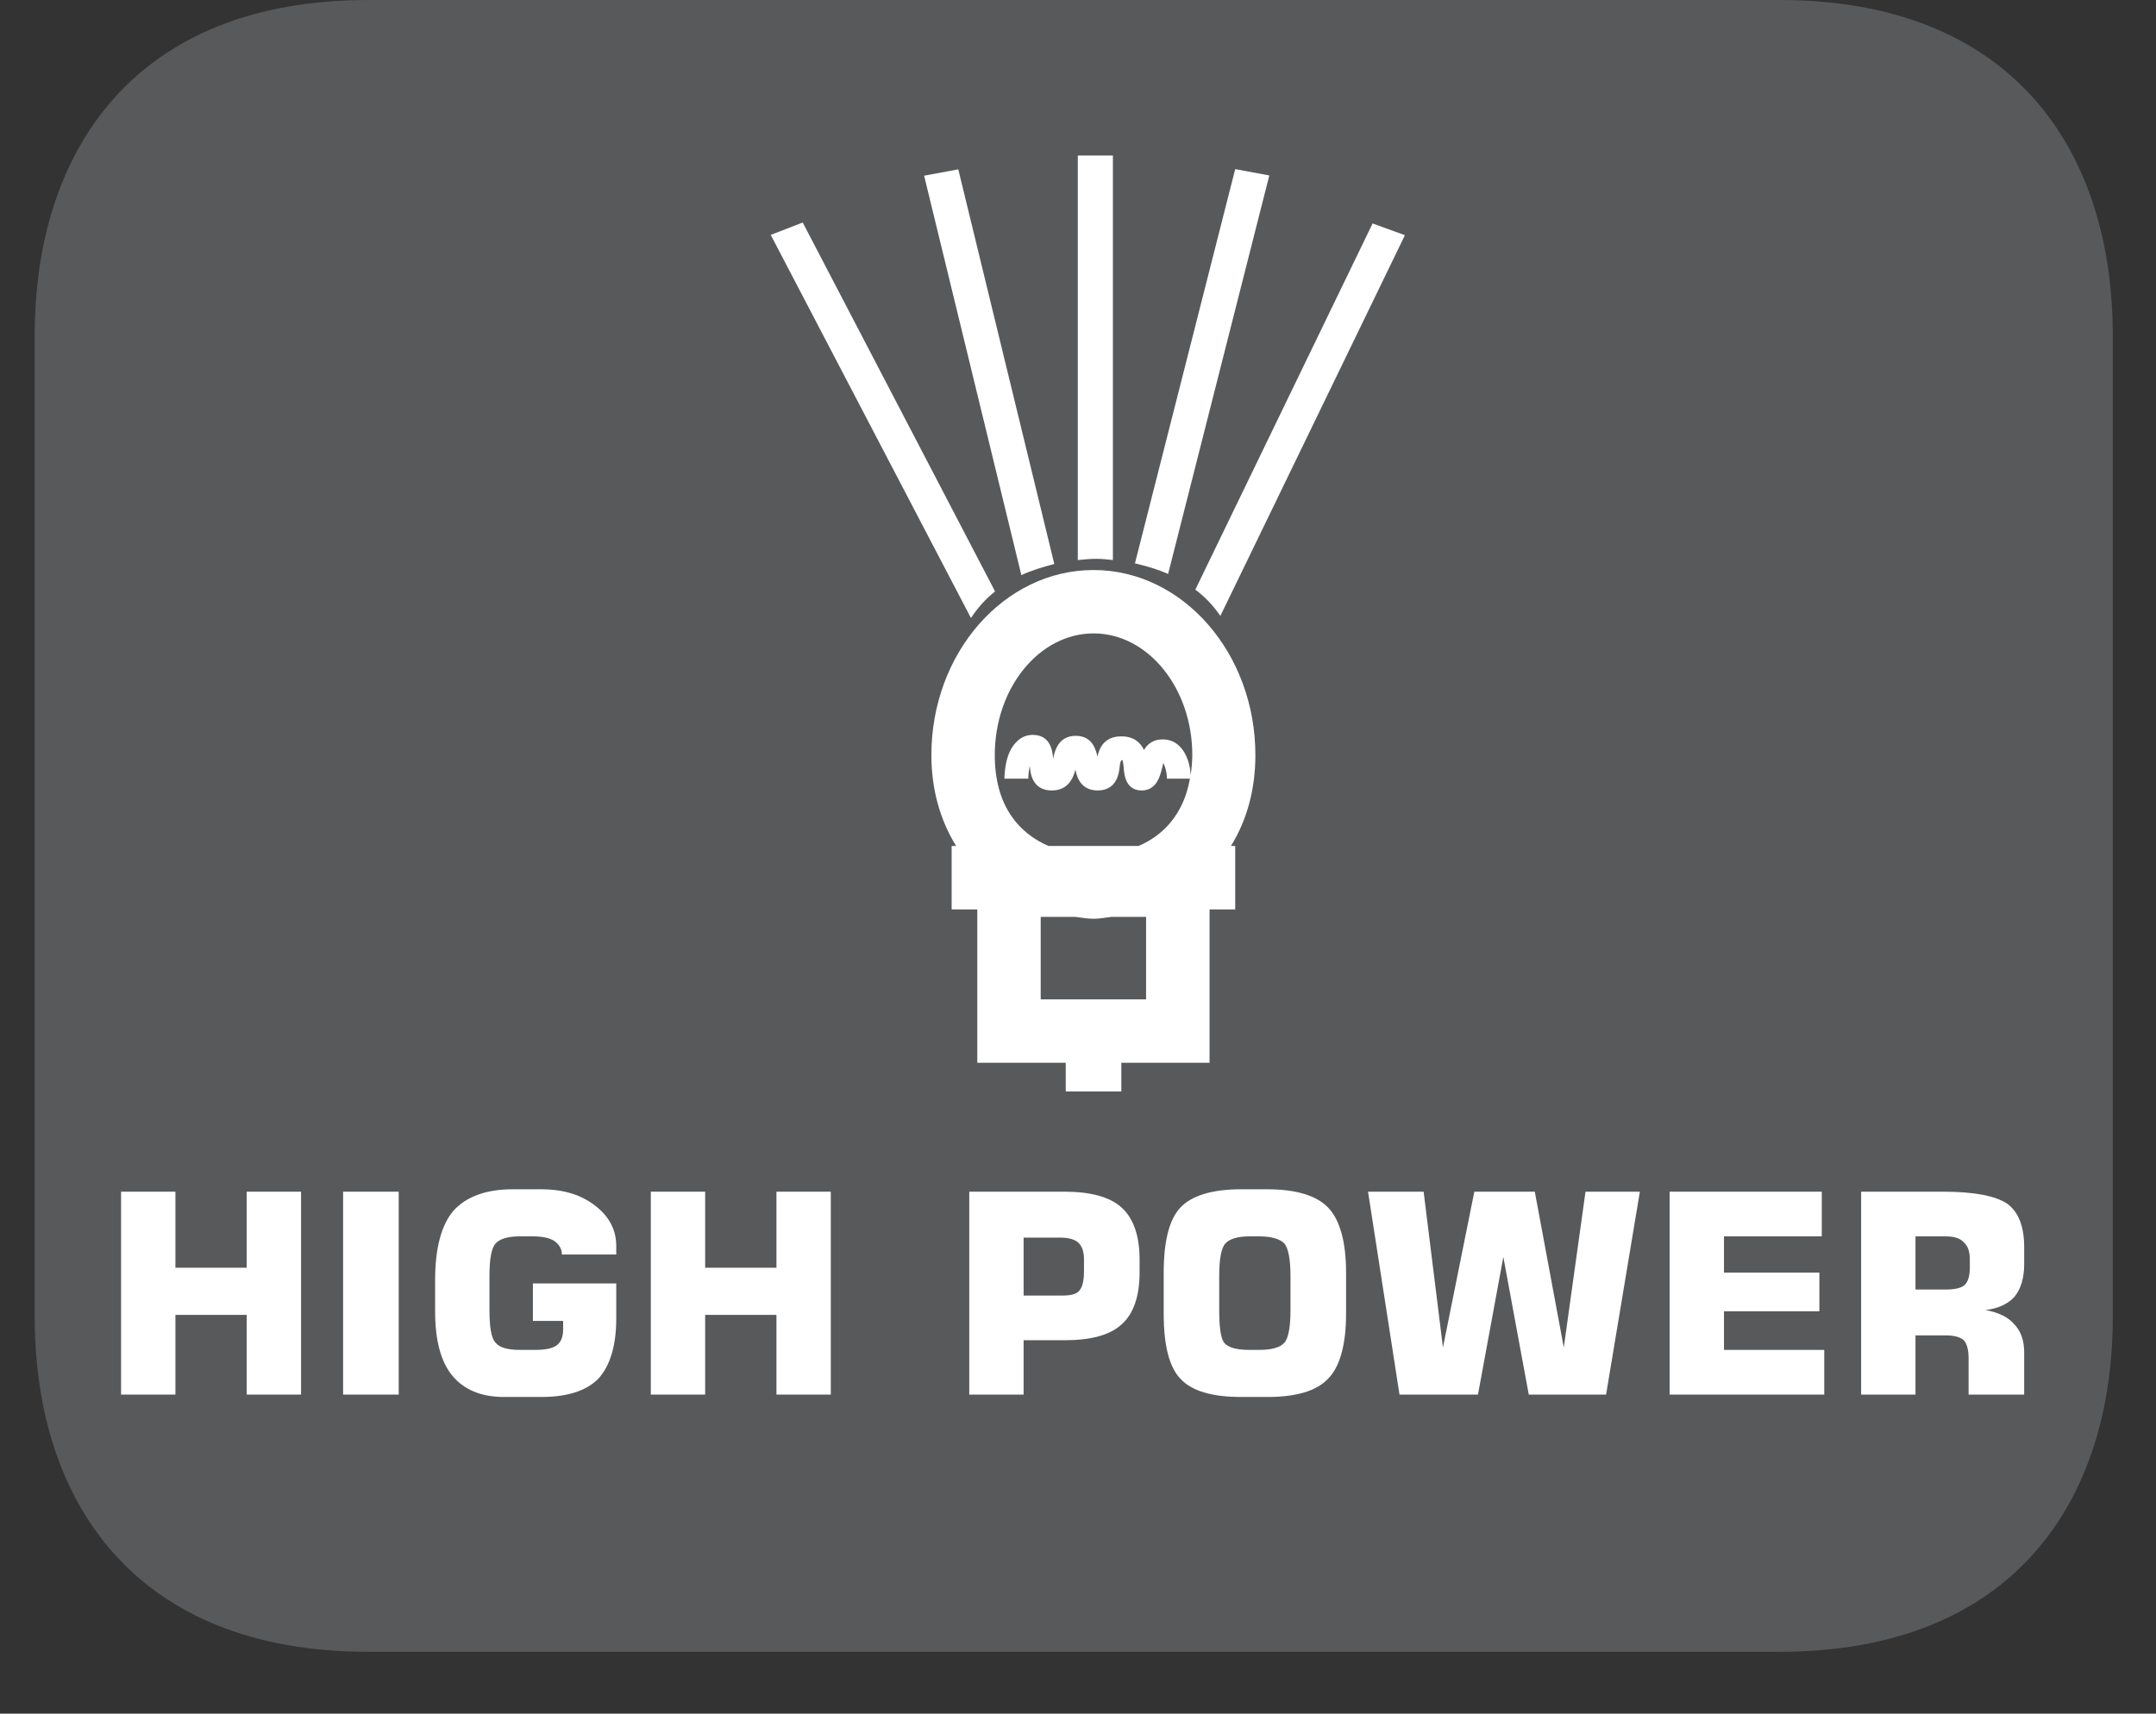
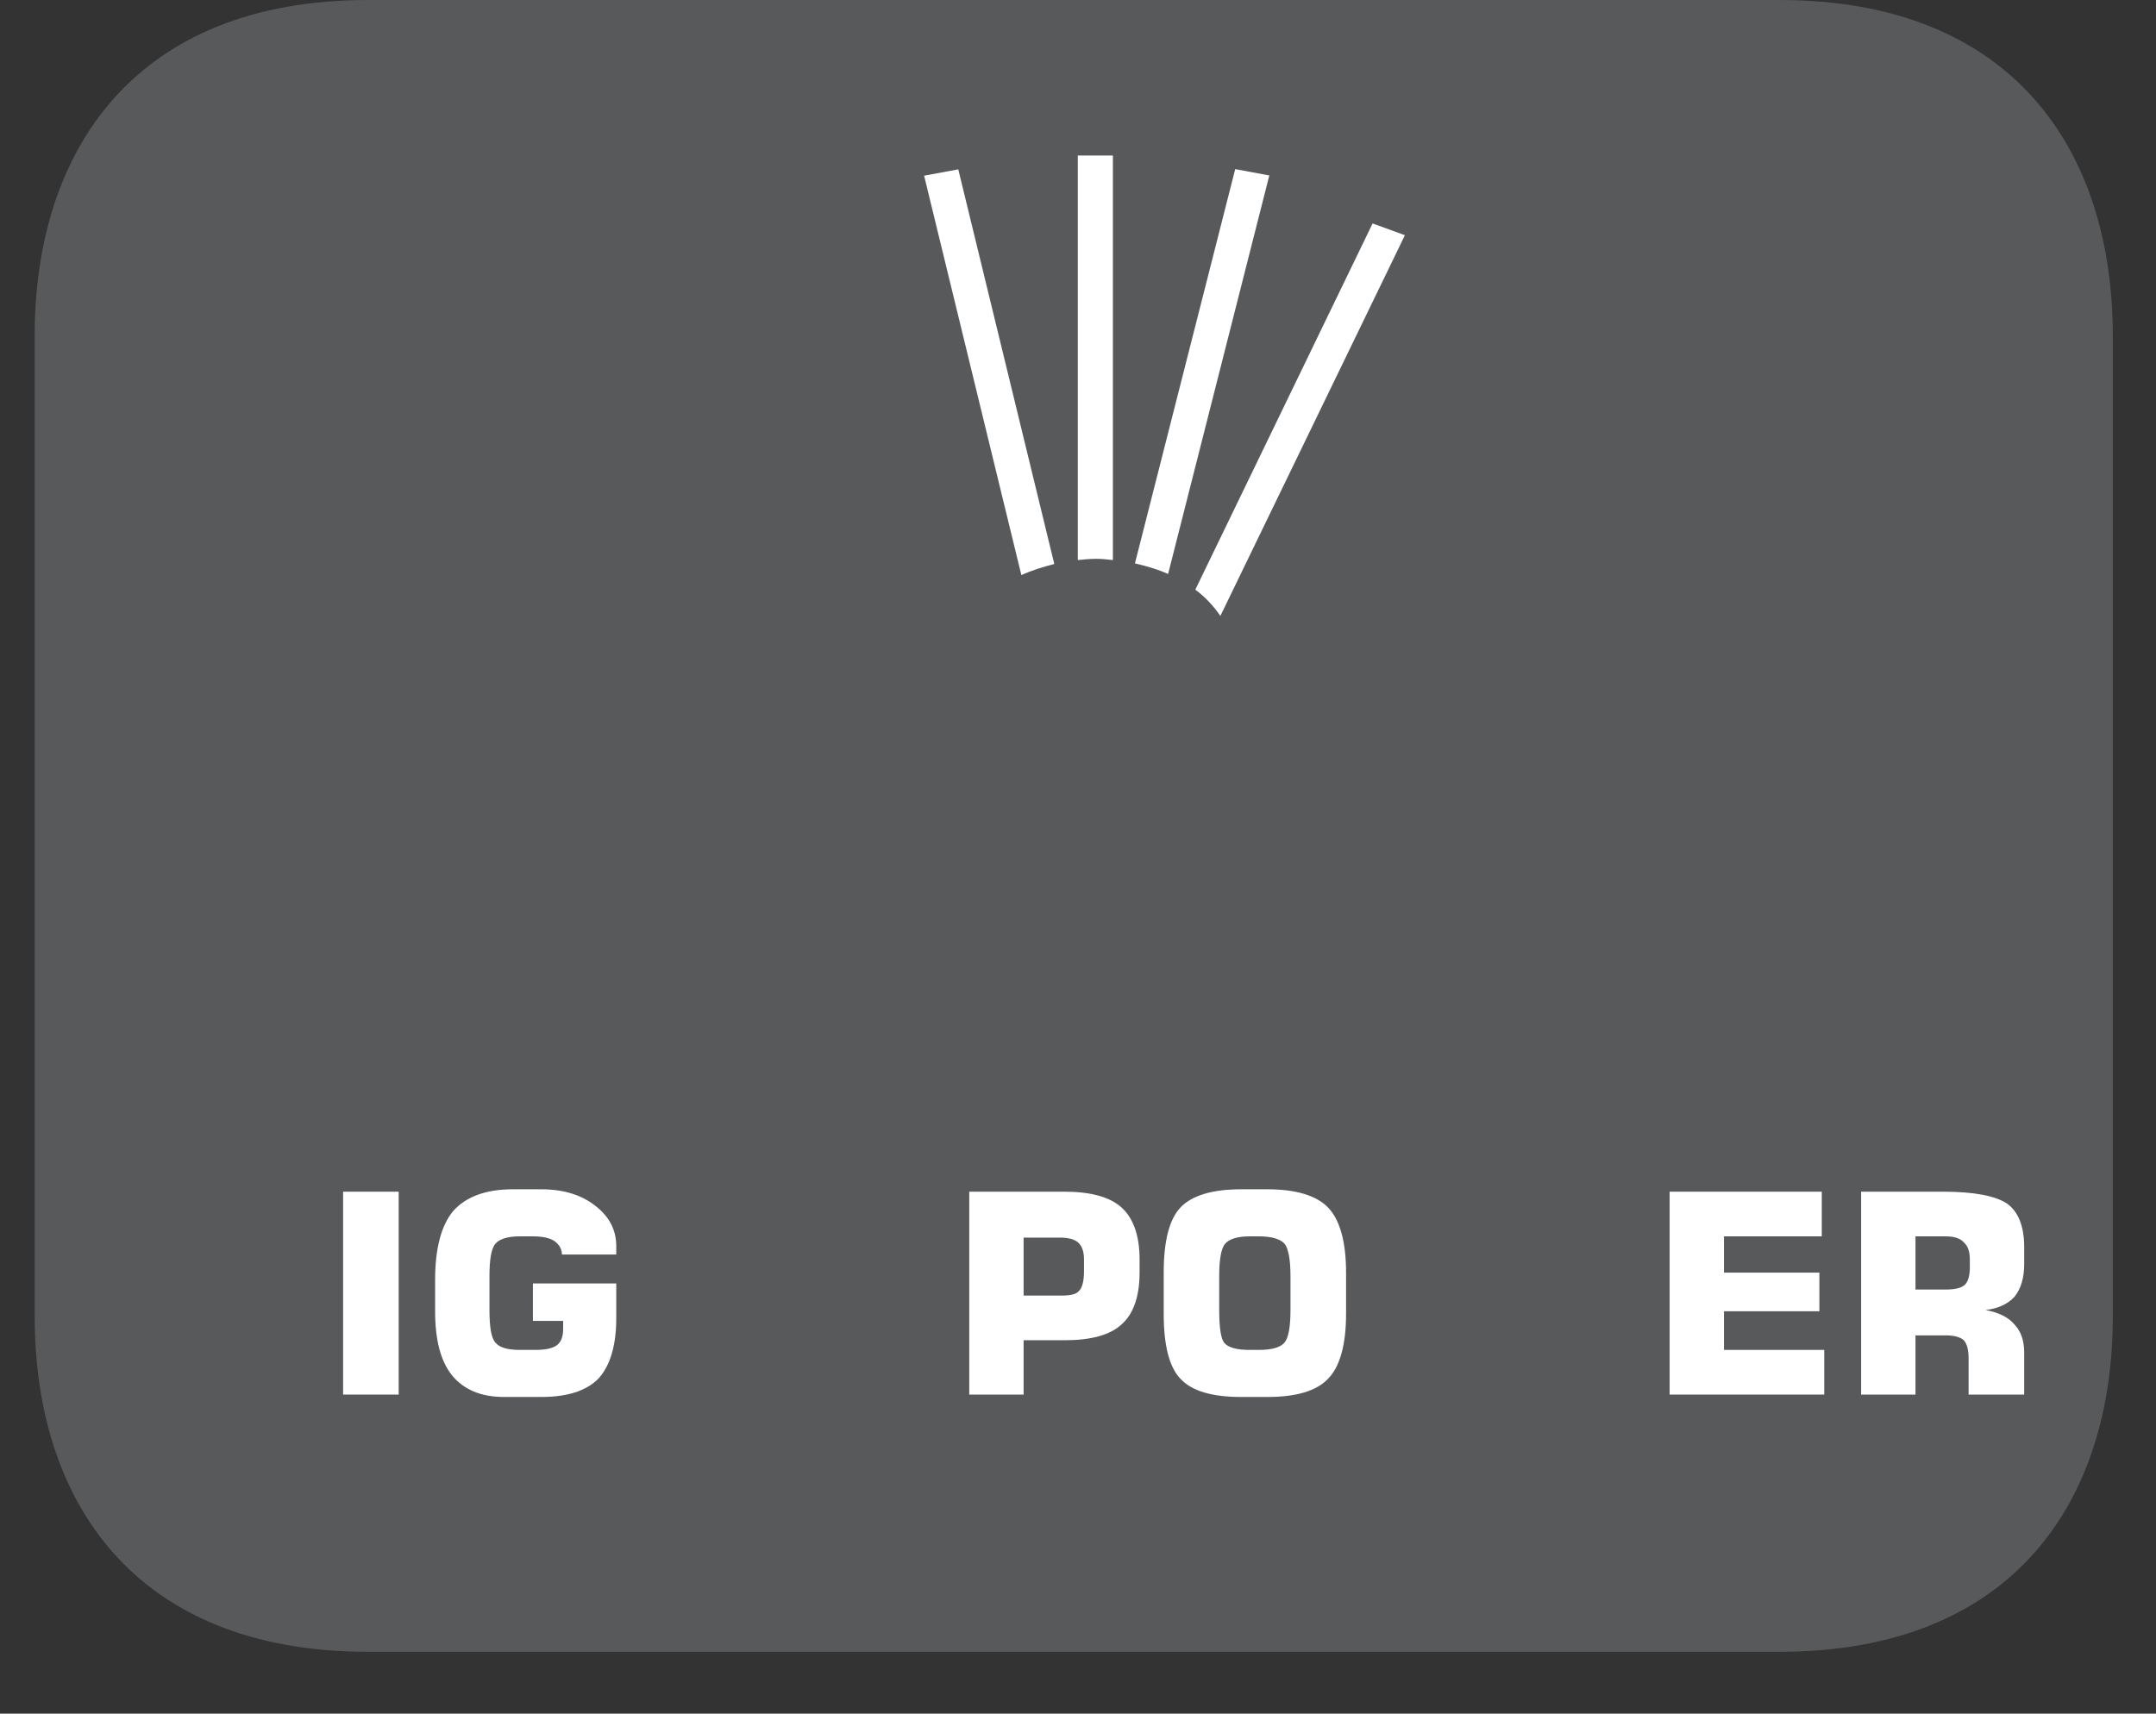
<svg xmlns="http://www.w3.org/2000/svg" xmlns:xlink="http://www.w3.org/1999/xlink" width="27.887pt" height="22.171pt" viewBox="0 0 27.887 22.171" version="1.2">
  <rect x="0" y="0" width="27.887" height="22.171" fill="#333333" stroke="none" />
  <defs>
    <g>
      <symbol overflow="visible" id="glyph0-0">
        <path style="stroke:none;" d="M 0.188 0.641 L 0.188 -2.547 L 1.984 -2.547 L 1.984 0.641 Z M 0.375 0.438 L 1.781 0.438 L 1.781 -2.344 L 0.375 -2.344 Z M 0.375 0.438 " />
      </symbol>
      <symbol overflow="visible" id="glyph0-1">
-         <path style="stroke:none;" d="M 0.266 0 L 0.266 -2.625 L 0.969 -2.625 L 0.969 -1.641 L 1.891 -1.641 L 1.891 -2.625 L 2.594 -2.625 L 2.594 0 L 1.891 0 L 1.891 -1.031 L 0.969 -1.031 L 0.969 0 Z M 0.266 0 " />
-       </symbol>
+         </symbol>
      <symbol overflow="visible" id="glyph0-2">
        <path style="stroke:none;" d="M 0.281 0 L 0.281 -2.625 L 1 -2.625 L 1 0 Z M 0.281 0 " />
      </symbol>
      <symbol overflow="visible" id="glyph0-3">
        <path style="stroke:none;" d="M 2.531 -1.812 L 1.828 -1.812 C 1.828 -1.883 1.793 -1.941 1.734 -1.984 C 1.68 -2.023 1.586 -2.047 1.453 -2.047 L 1.281 -2.047 C 1.125 -2.047 1.02 -2.012 0.969 -1.953 C 0.914 -1.891 0.891 -1.746 0.891 -1.531 L 0.891 -1.094 C 0.891 -0.875 0.914 -0.73 0.969 -0.672 C 1.02 -0.609 1.125 -0.578 1.281 -0.578 L 1.484 -0.578 C 1.617 -0.578 1.711 -0.598 1.766 -0.641 C 1.816 -0.68 1.844 -0.75 1.844 -0.844 L 1.844 -0.953 L 1.453 -0.953 L 1.453 -1.438 L 2.531 -1.438 L 2.531 -0.984 C 2.531 -0.629 2.449 -0.367 2.297 -0.203 C 2.141 -0.047 1.895 0.031 1.562 0.031 L 1.078 0.031 C 0.785 0.031 0.559 -0.062 0.406 -0.25 C 0.258 -0.434 0.188 -0.711 0.188 -1.078 L 0.188 -1.484 C 0.188 -1.887 0.266 -2.188 0.422 -2.375 C 0.586 -2.559 0.844 -2.656 1.188 -2.656 L 1.562 -2.656 C 1.852 -2.656 2.086 -2.582 2.266 -2.438 C 2.441 -2.301 2.531 -2.129 2.531 -1.922 Z M 2.531 -1.812 " />
      </symbol>
      <symbol overflow="visible" id="glyph0-4">
        <path style="stroke:none;" d="" />
      </symbol>
      <symbol overflow="visible" id="glyph0-5">
        <path style="stroke:none;" d="M 0.266 0 L 0.266 -2.625 L 1.5 -2.625 C 1.84 -2.625 2.086 -2.555 2.234 -2.422 C 2.387 -2.285 2.469 -2.059 2.469 -1.75 L 2.469 -1.578 C 2.469 -1.266 2.387 -1.039 2.234 -0.906 C 2.086 -0.77 1.84 -0.703 1.5 -0.703 L 0.969 -0.703 L 0.969 0 Z M 0.969 -1.281 L 1.469 -1.281 C 1.582 -1.281 1.656 -1.301 1.688 -1.344 C 1.727 -1.383 1.75 -1.469 1.75 -1.594 L 1.75 -1.75 C 1.75 -1.852 1.723 -1.926 1.672 -1.969 C 1.629 -2.008 1.551 -2.031 1.438 -2.031 L 0.969 -2.031 Z M 0.969 -1.281 " />
      </symbol>
      <symbol overflow="visible" id="glyph0-6">
        <path style="stroke:none;" d="M 0.906 -1.531 L 0.906 -1.094 C 0.906 -0.875 0.926 -0.73 0.969 -0.672 C 1.02 -0.609 1.129 -0.578 1.297 -0.578 L 1.422 -0.578 C 1.586 -0.578 1.695 -0.609 1.75 -0.672 C 1.801 -0.73 1.828 -0.875 1.828 -1.094 L 1.828 -1.531 C 1.828 -1.746 1.801 -1.891 1.75 -1.953 C 1.695 -2.012 1.586 -2.047 1.422 -2.047 L 1.297 -2.047 C 1.141 -2.047 1.035 -2.012 0.984 -1.953 C 0.93 -1.891 0.906 -1.746 0.906 -1.531 Z M 0.188 -1.578 C 0.188 -1.98 0.258 -2.266 0.406 -2.422 C 0.551 -2.574 0.812 -2.656 1.188 -2.656 L 1.531 -2.656 C 1.902 -2.656 2.164 -2.574 2.312 -2.422 C 2.465 -2.266 2.547 -1.98 2.547 -1.578 L 2.547 -1.047 C 2.547 -0.641 2.465 -0.355 2.312 -0.203 C 2.164 -0.047 1.902 0.031 1.531 0.031 L 1.188 0.031 C 0.812 0.031 0.551 -0.047 0.406 -0.203 C 0.258 -0.355 0.188 -0.641 0.188 -1.047 Z M 0.188 -1.578 " />
      </symbol>
      <symbol overflow="visible" id="glyph0-7">
-         <path style="stroke:none;" d="M 0.109 -2.625 L 0.828 -2.625 L 1.078 -0.609 L 1.484 -2.625 L 2.266 -2.625 L 2.641 -0.609 L 2.922 -2.625 L 3.625 -2.625 L 3.188 0 L 2.188 0 L 1.859 -1.781 L 1.531 0 L 0.516 0 Z M 0.109 -2.625 " />
-       </symbol>
+         </symbol>
      <symbol overflow="visible" id="glyph0-8">
        <path style="stroke:none;" d="M 0.266 0 L 0.266 -2.625 L 2.234 -2.625 L 2.234 -2.047 L 0.969 -2.047 L 0.969 -1.578 L 2.203 -1.578 L 2.203 -1.078 L 0.969 -1.078 L 0.969 -0.578 L 2.266 -0.578 L 2.266 0 Z M 0.266 0 " />
      </symbol>
      <symbol overflow="visible" id="glyph0-9">
        <path style="stroke:none;" d="M 0.969 -1.359 L 1.359 -1.359 C 1.48 -1.359 1.566 -1.379 1.609 -1.422 C 1.648 -1.461 1.672 -1.535 1.672 -1.641 L 1.672 -1.75 C 1.672 -1.852 1.645 -1.926 1.594 -1.969 C 1.551 -2.02 1.473 -2.047 1.359 -2.047 L 0.969 -2.047 Z M 0.266 0 L 0.266 -2.625 L 1.328 -2.625 C 1.73 -2.625 2.008 -2.57 2.156 -2.469 C 2.301 -2.363 2.375 -2.176 2.375 -1.906 L 2.375 -1.688 C 2.375 -1.508 2.332 -1.367 2.25 -1.266 C 2.164 -1.172 2.039 -1.113 1.875 -1.094 C 2.051 -1.062 2.176 -0.996 2.25 -0.906 C 2.332 -0.82 2.375 -0.699 2.375 -0.547 L 2.375 0 L 1.656 0 L 1.656 -0.469 C 1.656 -0.582 1.633 -0.66 1.594 -0.703 C 1.551 -0.742 1.473 -0.766 1.359 -0.766 L 0.969 -0.766 L 0.969 0 Z M 0.266 0 " />
      </symbol>
    </g>
    <clipPath id="clip1">
      <path d="M 0.449 0 L 27.328 0 L 27.328 21.371 L 0.449 21.371 Z M 0.449 0 " />
    </clipPath>
  </defs>
  <g id="surface1">
    <g clip-path="url(#clip1)" clip-rule="nonzero">
      <path style=" stroke:none;fill-rule:nonzero;fill:rgb(34.509%,34.901%,35.686%);fill-opacity:1;" d="M 0.449 4.34 C 0.449 1.945 1.746 0 4.762 0 L 23.016 0 C 26.035 0 27.328 1.945 27.328 4.34 L 27.328 17.035 C 27.328 19.43 26.035 21.371 23.016 21.371 L 4.762 21.371 C 1.746 21.371 0.449 19.43 0.449 17.035 Z M 0.449 4.34 " />
    </g>
    <g style="fill:rgb(100%,100%,100%);fill-opacity:1;">
      <use xlink:href="#glyph0-1" x="1.3" y="18.043" />
      <use xlink:href="#glyph0-2" x="4.157" y="18.043" />
      <use xlink:href="#glyph0-3" x="5.44" y="18.043" />
      <use xlink:href="#glyph0-1" x="8.152" y="18.043" />
      <use xlink:href="#glyph0-4" x="11.008" y="18.043" />
      <use xlink:href="#glyph0-5" x="12.271" y="18.043" />
      <use xlink:href="#glyph0-6" x="14.864" y="18.043" />
      <use xlink:href="#glyph0-7" x="17.586" y="18.043" />
      <use xlink:href="#glyph0-8" x="21.33" y="18.043" />
      <use xlink:href="#glyph0-9" x="23.807" y="18.043" />
    </g>
-     <path style=" stroke:none;fill-rule:nonzero;fill:rgb(100%,100%,100%);fill-opacity:1;" d="M 12.871 7.652 L 10.383 2.879 L 9.969 3.039 L 12.559 7.996 C 12.641 7.871 12.742 7.754 12.871 7.652 " />
    <path style=" stroke:none;fill-rule:nonzero;fill:rgb(100%,100%,100%);fill-opacity:1;" d="M 13.637 7.297 L 12.395 2.191 L 11.953 2.273 L 13.211 7.441 C 13.344 7.379 13.488 7.336 13.637 7.297 " />
    <path style=" stroke:none;fill-rule:nonzero;fill:rgb(100%,100%,100%);fill-opacity:1;" d="M 14.395 7.246 L 14.395 2.012 L 13.941 2.012 L 13.941 7.246 C 14.02 7.238 14.098 7.23 14.18 7.23 C 14.254 7.23 14.324 7.238 14.395 7.246 " />
    <path style=" stroke:none;fill-rule:nonzero;fill:rgb(100%,100%,100%);fill-opacity:1;" d="M 16.418 2.27 L 15.977 2.188 L 14.68 7.289 C 14.832 7.324 14.977 7.367 15.109 7.426 Z M 16.418 2.27 " />
    <path style=" stroke:none;fill-rule:nonzero;fill:rgb(100%,100%,100%);fill-opacity:1;" d="M 15.785 7.969 L 18.172 3.043 L 17.754 2.891 L 15.461 7.629 C 15.594 7.727 15.699 7.844 15.785 7.969 " />
-     <path style=" stroke:none;fill-rule:nonzero;fill:rgb(100%,100%,100%);fill-opacity:1;" d="M 14.145 7.375 C 12.988 7.375 12.047 8.449 12.047 9.77 C 12.047 10.219 12.164 10.617 12.367 10.945 L 12.309 10.945 L 12.309 11.766 L 12.641 11.766 L 12.641 13.75 L 13.785 13.75 L 13.785 14.121 L 14.504 14.121 L 14.504 13.75 L 15.645 13.75 L 15.645 11.766 L 15.977 11.766 L 15.977 10.945 L 15.922 10.945 C 16.125 10.617 16.238 10.219 16.238 9.77 C 16.238 8.449 15.297 7.375 14.145 7.375 M 14.824 12.93 L 13.461 12.93 L 13.461 11.863 L 13.91 11.863 C 13.988 11.871 14.062 11.887 14.145 11.887 C 14.227 11.887 14.297 11.871 14.375 11.863 L 14.824 11.863 Z M 15.402 10.031 C 15.387 9.793 15.273 9.566 15.039 9.566 C 14.914 9.566 14.84 9.629 14.797 9.703 C 14.754 9.613 14.672 9.527 14.504 9.527 C 14.285 9.527 14.219 9.676 14.195 9.789 C 14.172 9.68 14.117 9.52 13.914 9.52 C 13.691 9.52 13.641 9.715 13.621 9.82 C 13.617 9.715 13.586 9.508 13.359 9.508 C 13.277 9.508 13.203 9.539 13.145 9.602 C 13 9.742 12.992 10.02 12.992 10.074 L 13.301 10.074 C 13.301 10.02 13.309 9.961 13.32 9.91 C 13.328 10.031 13.367 10.227 13.605 10.227 C 13.816 10.227 13.883 10.066 13.91 9.957 C 13.93 10.066 13.988 10.227 14.199 10.227 C 14.449 10.227 14.477 9.996 14.484 9.906 C 14.488 9.883 14.492 9.836 14.516 9.832 C 14.527 9.848 14.531 9.902 14.535 9.934 C 14.539 10.016 14.559 10.227 14.766 10.227 C 14.957 10.227 15.004 10.043 15.027 9.953 C 15.035 9.926 15.047 9.879 15.043 9.871 C 15.062 9.887 15.094 9.988 15.094 10.074 L 15.391 10.074 C 15.312 10.531 15.047 10.809 14.727 10.945 L 13.562 10.945 C 13.172 10.777 12.867 10.418 12.867 9.77 C 12.867 8.902 13.441 8.195 14.145 8.195 C 14.848 8.195 15.422 8.902 15.422 9.77 C 15.422 9.863 15.41 9.949 15.402 10.031 " />
  </g>
</svg>